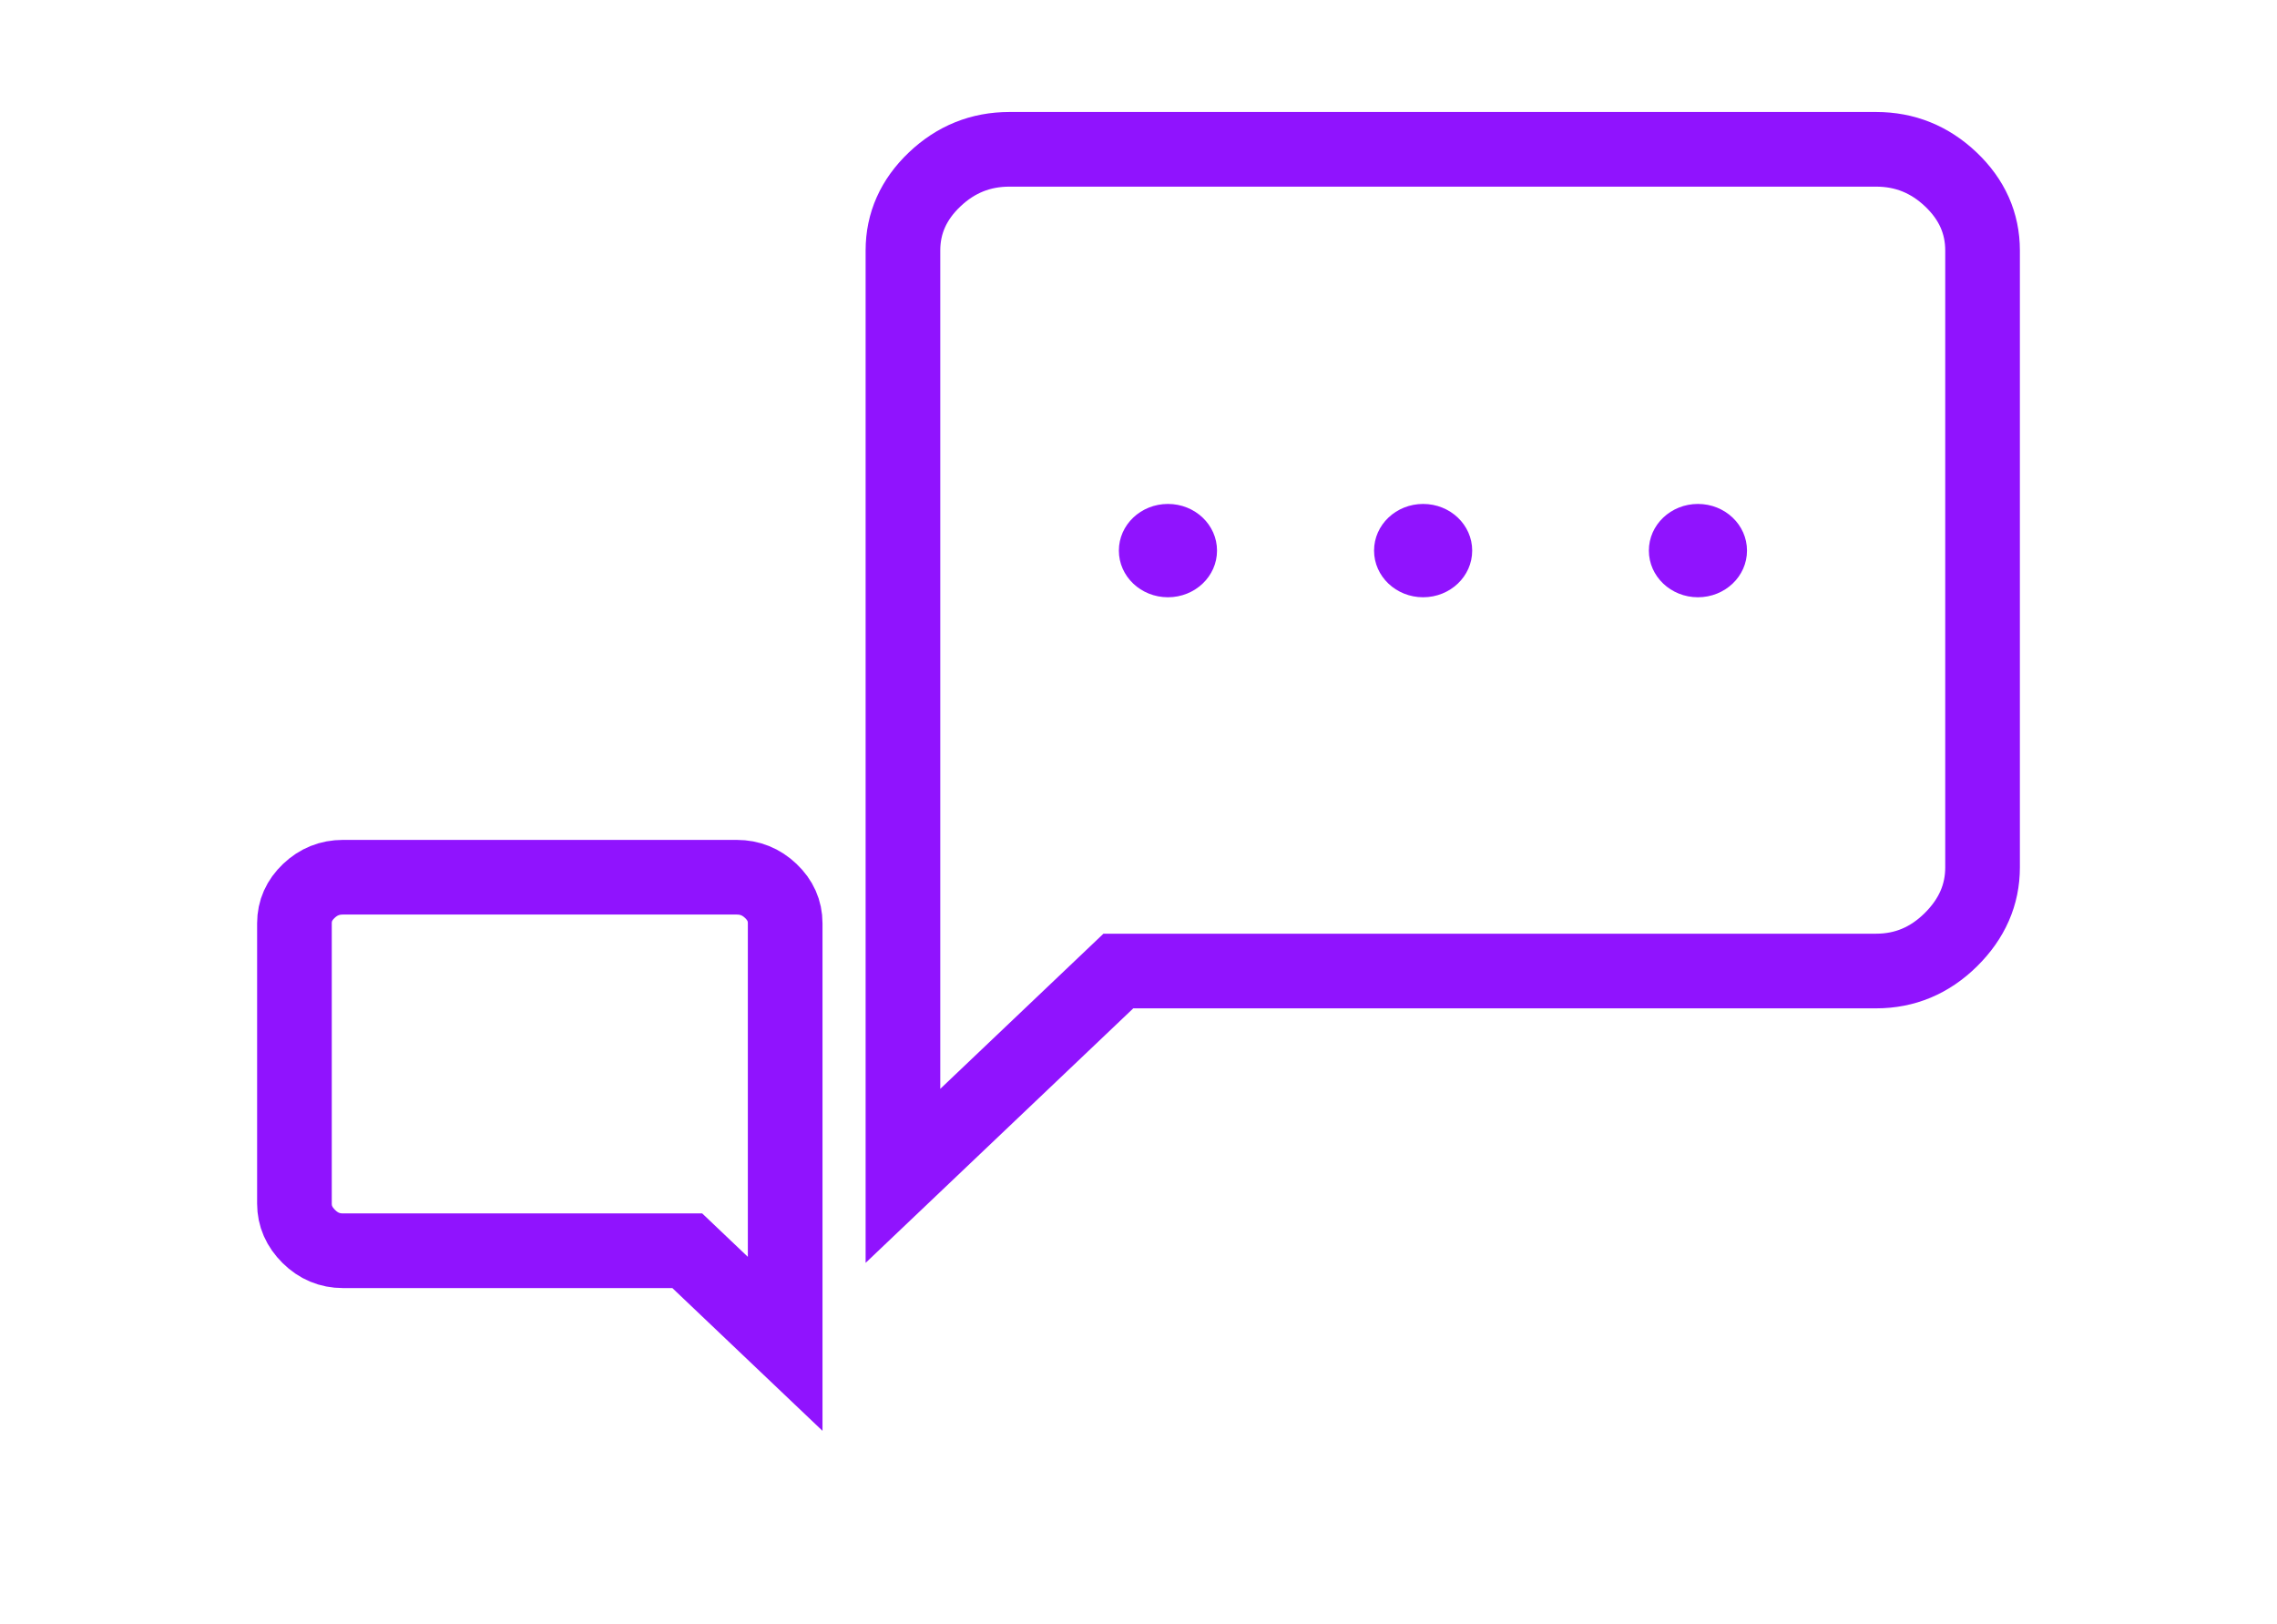
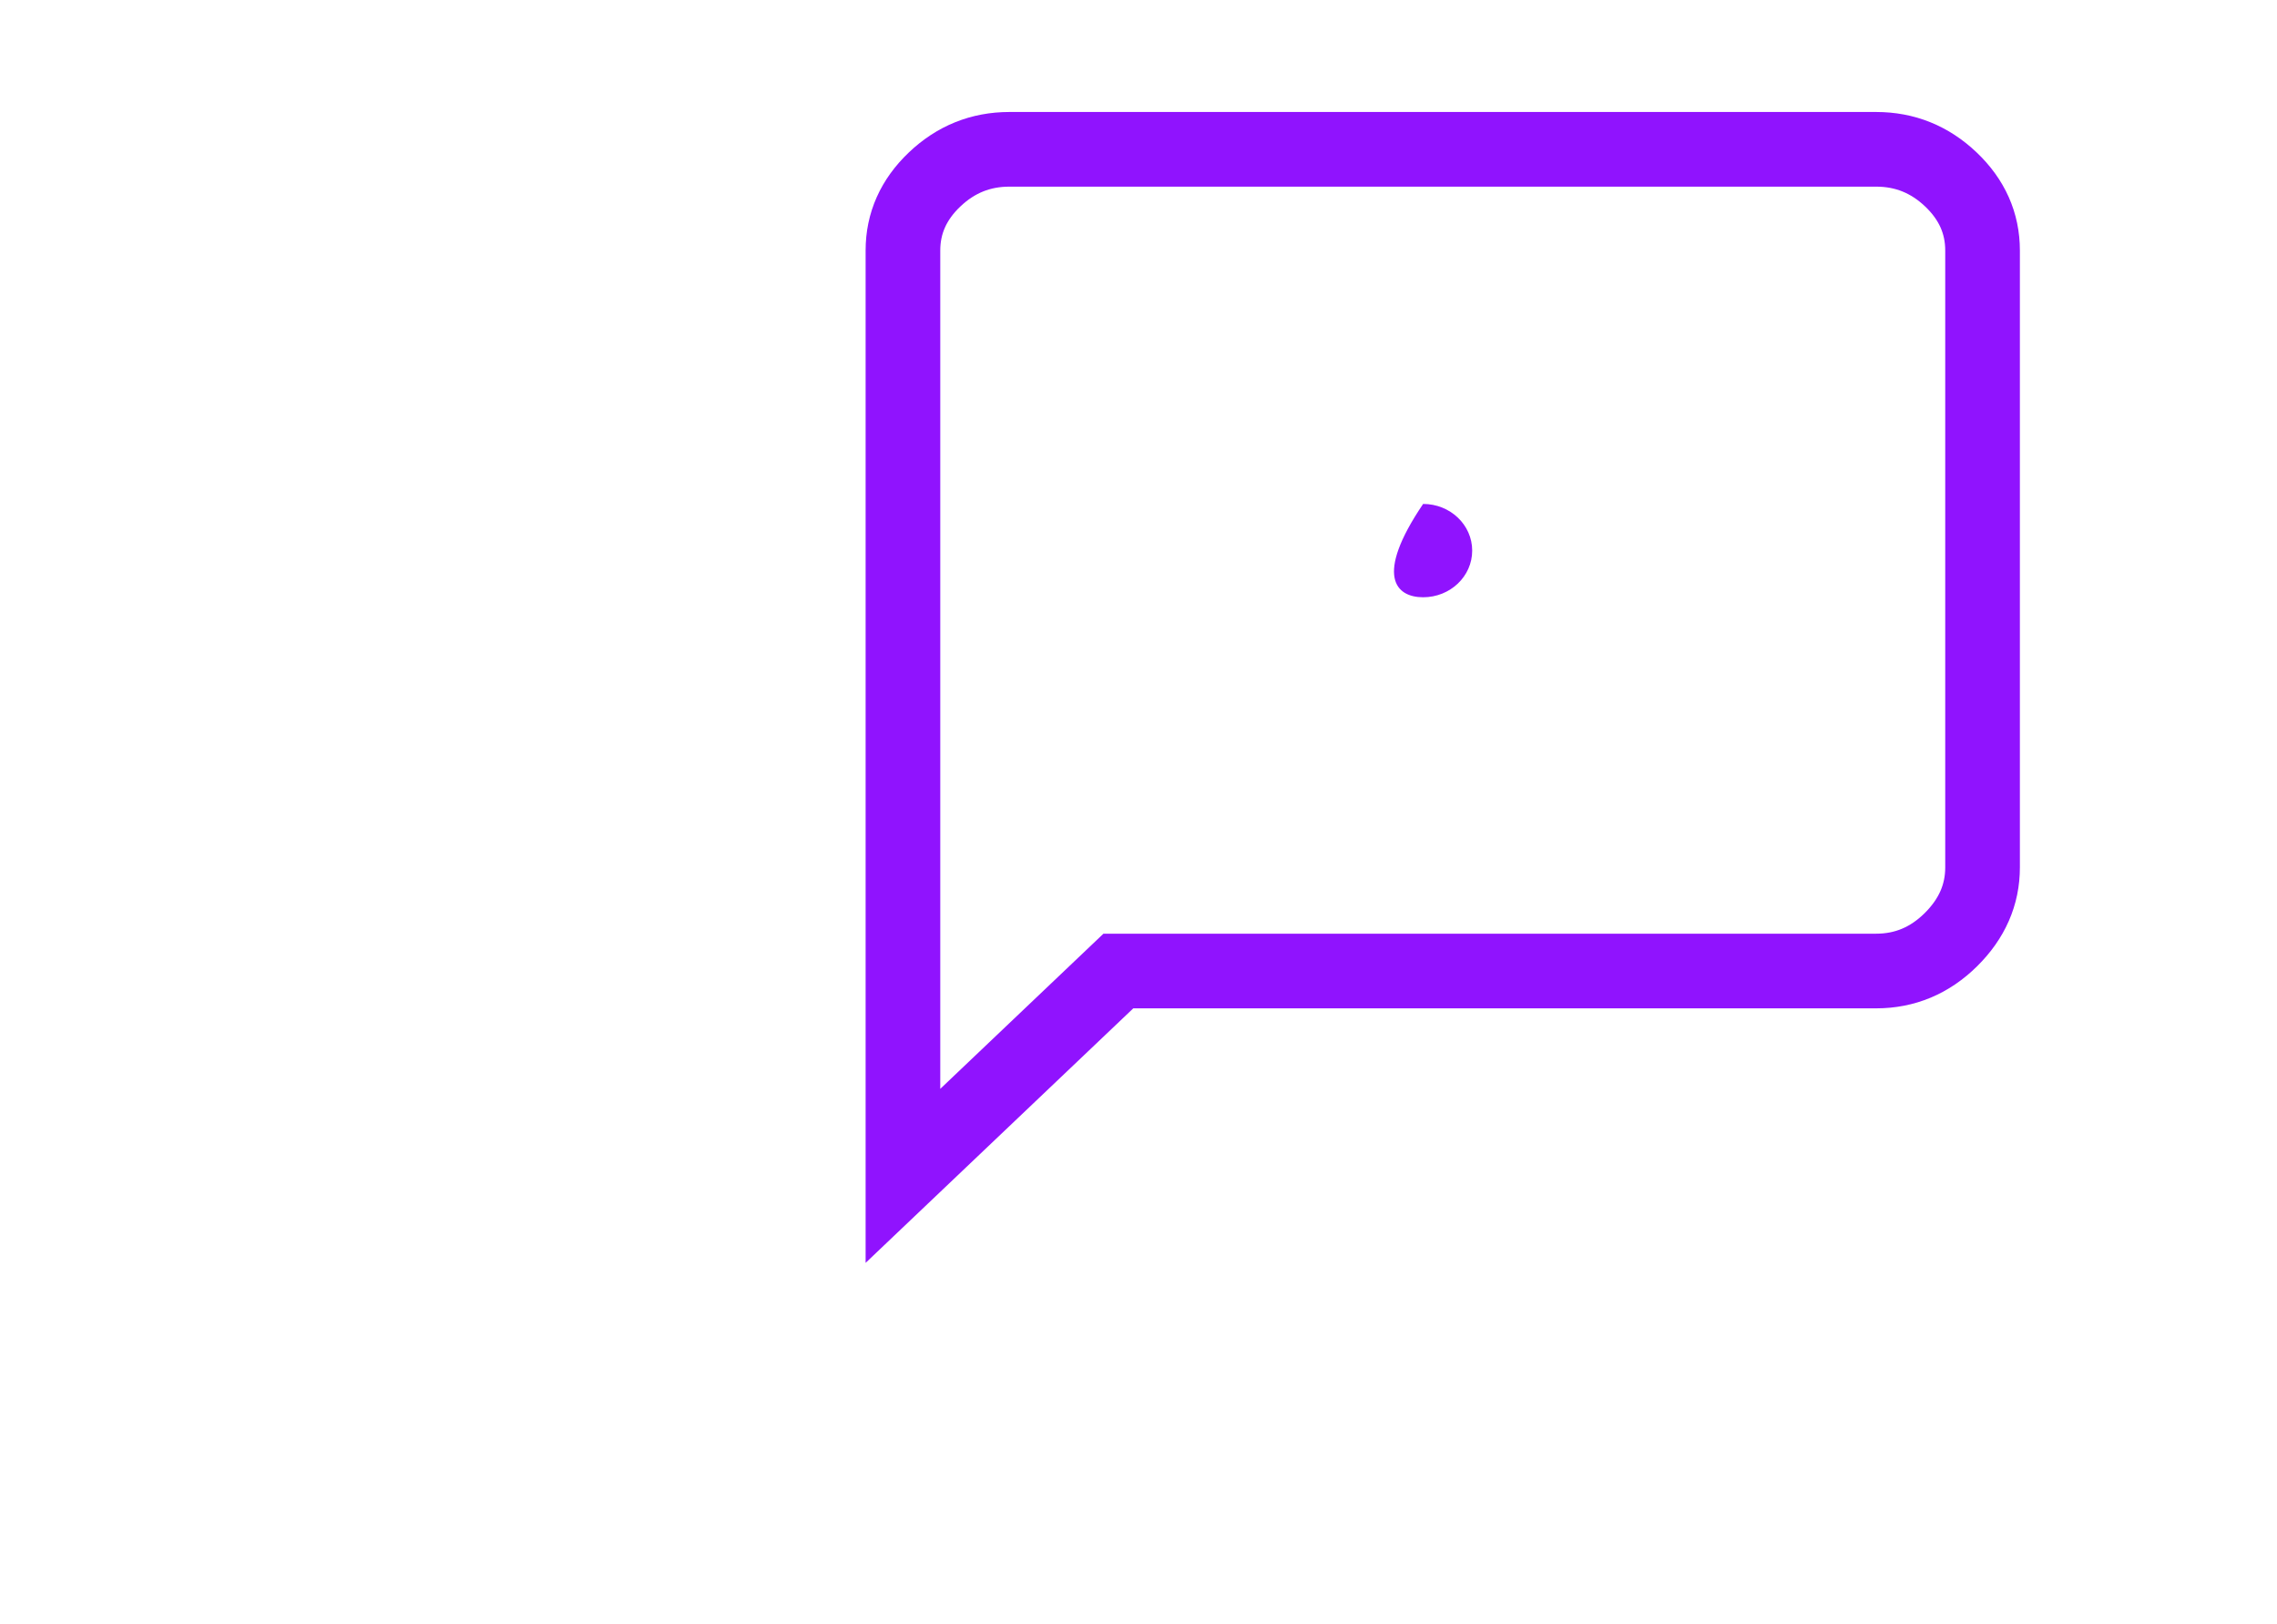
<svg xmlns="http://www.w3.org/2000/svg" width="122px" height="87px" viewBox="0 0 122 87" version="1.1">
  <desc>Created with Sketch.</desc>
  <defs />
  <g id="Page-1" stroke="none" stroke-width="1" fill="none" fill-rule="evenodd">
    <g id="Explication-Copy" transform="translate(-269, -2224)">
      <g id="etape-1" transform="translate(239, 2224)">
        <g id="icon" transform="translate(30, 0)">
-           <rect id="Rectangle" fill="#FFFFFF" fill-rule="nonzero" x="0" y="0" width="122" height="87" />
          <path d="M100.522,8 C102.061,8 103.395,8.538 104.527,9.614 C105.658,10.69 106.224,11.96 106.224,13.422 L106.224,46.474 C106.224,47.937 105.658,49.228 104.527,50.347 C103.395,51.466 102.061,52.025 100.522,52.025 L59.921,52.025 L48.379,63 L48.379,13.422 C48.379,11.96 48.945,10.69 50.077,9.614 C51.208,8.538 52.544,8 54.082,8 L100.522,8 Z" id="Stroke-1" stroke="#9013FE" stroke-width="4" />
-           <path d="M65.207,29.5 C65.207,28.119 64.03,27 62.578,27 C61.125,27 59.948,28.119 59.948,29.5 C59.948,30.881 61.125,32 62.578,32 C64.03,32 65.207,30.881 65.207,29.5" id="Fill-3" fill="#9013FE" />
-           <path d="M78.879,29.5 C78.879,28.119 77.702,27 76.25,27 C74.798,27 73.621,28.119 73.621,29.5 C73.621,30.881 74.798,32 76.25,32 C77.702,32 78.879,30.881 78.879,29.5" id="Fill-5" fill="#9013FE" />
-           <path d="M93.603,29.5 C93.603,28.119 92.426,27 90.974,27 C89.522,27 88.345,28.119 88.345,29.5 C88.345,30.881 89.522,32 90.974,32 C92.426,32 93.603,30.881 93.603,29.5" id="Fill-7" fill="#9013FE" />
-           <path d="M39.477,47 C40.176,47 40.784,47.245 41.298,47.734 C41.812,48.222 42.069,48.799 42.069,49.464 L42.069,72 L36.823,67.012 L18.369,67.012 C17.668,67.012 17.061,66.758 16.547,66.249 C16.033,65.74 15.776,65.154 15.776,64.489 L15.776,49.464 C15.776,48.799 16.033,48.222 16.547,47.734 C17.061,47.245 17.668,47 18.369,47 L39.477,47 Z" id="Stroke-9" stroke="#9013FE" stroke-width="4" />
+           <path d="M78.879,29.5 C78.879,28.119 77.702,27 76.25,27 C73.621,30.881 74.798,32 76.25,32 C77.702,32 78.879,30.881 78.879,29.5" id="Fill-5" fill="#9013FE" />
        </g>
      </g>
    </g>
  </g>
</svg>